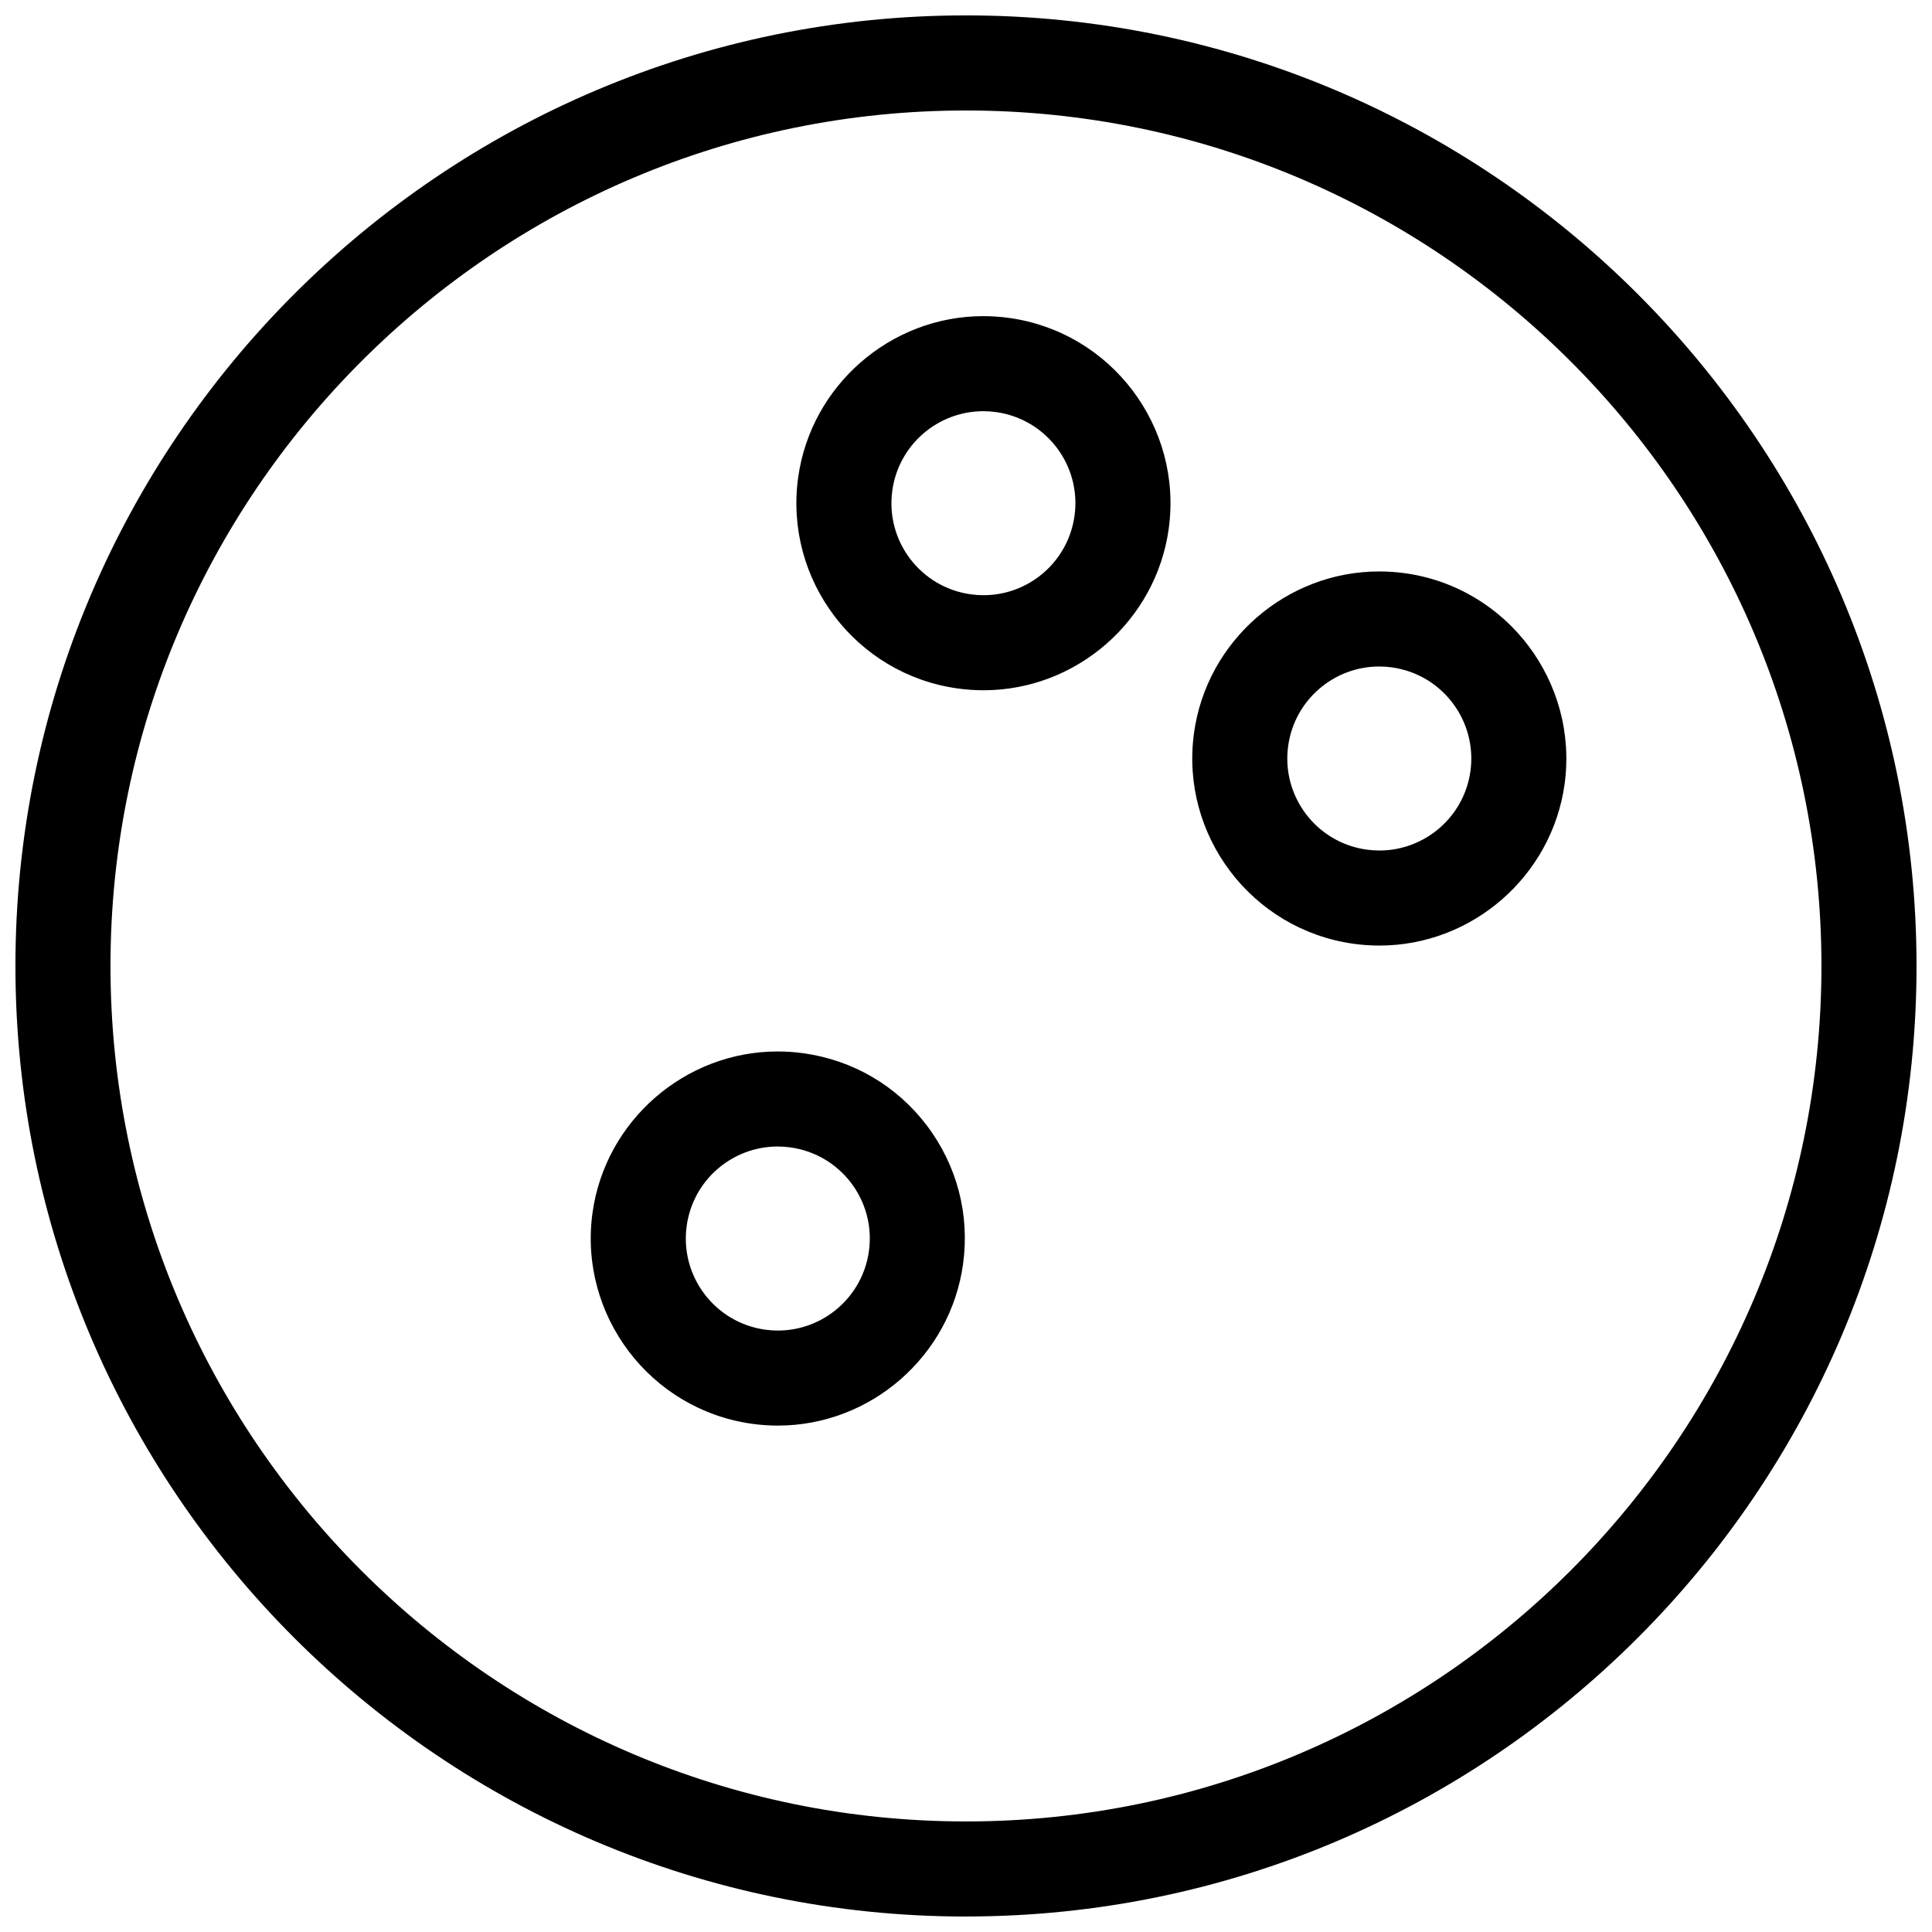
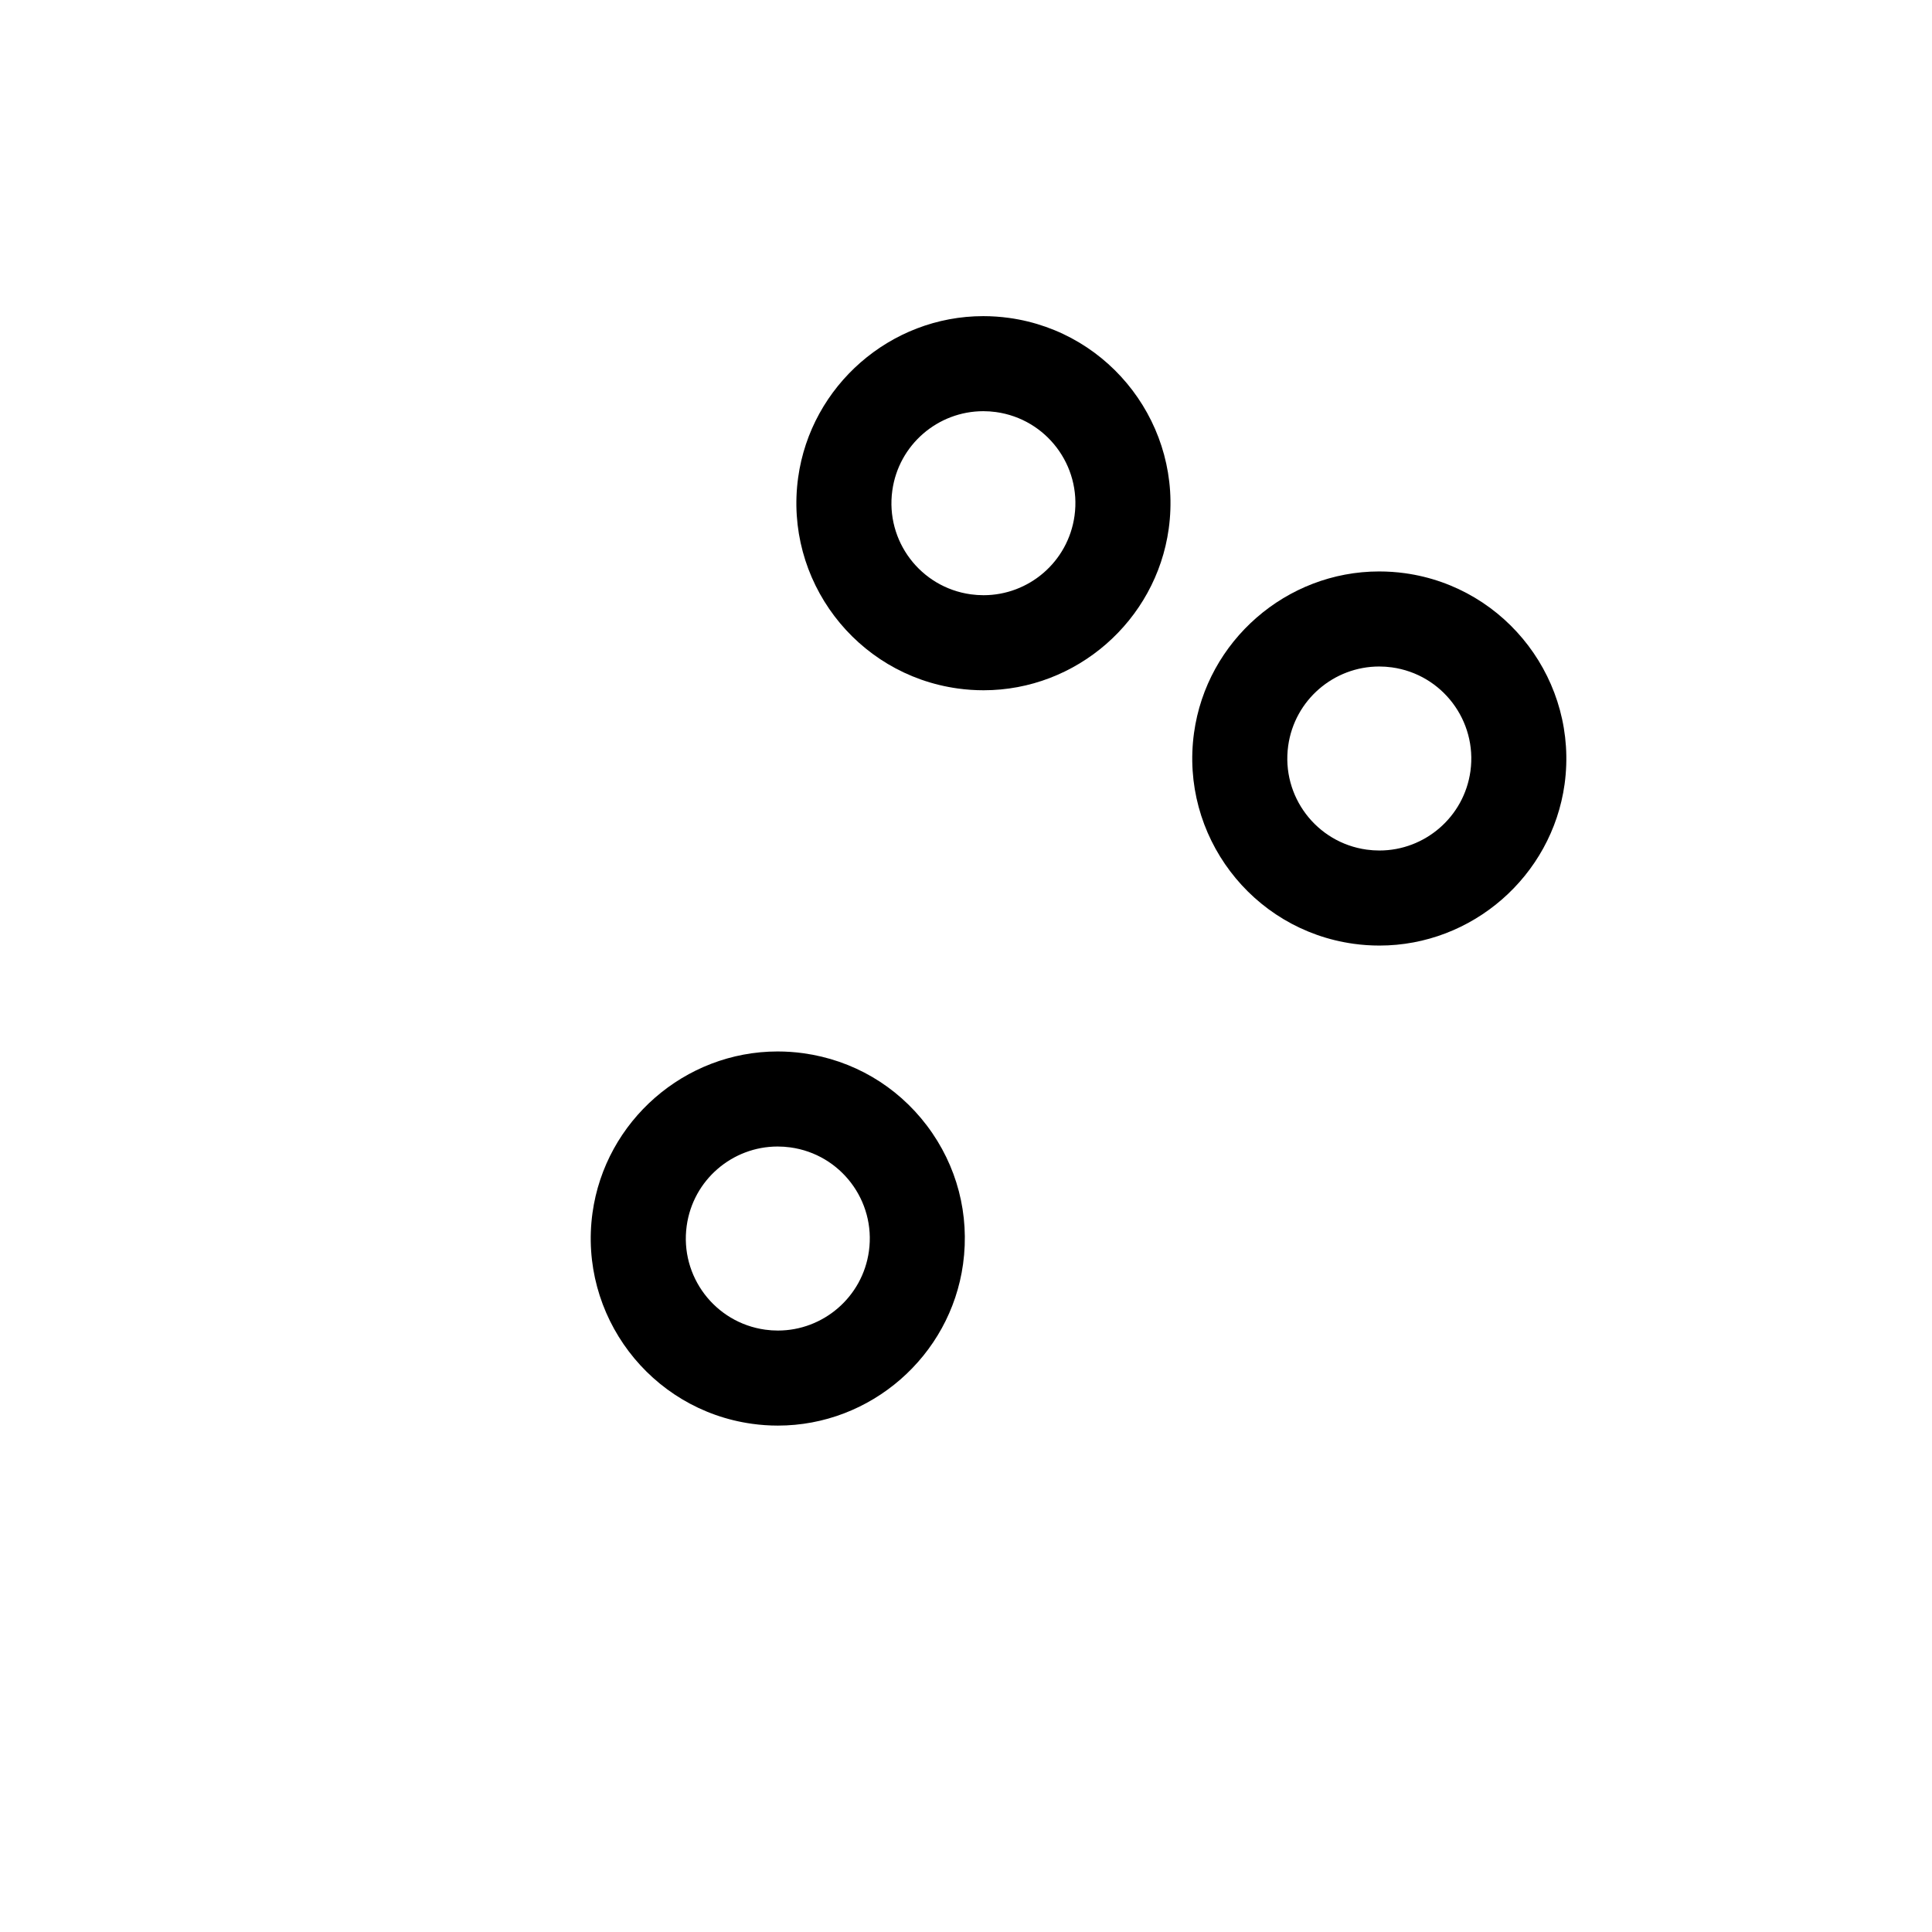
<svg xmlns="http://www.w3.org/2000/svg" width="800px" height="800px" version="1.1" viewBox="144 144 512 512">
  <defs>
    <clipPath id="a">
      <path d="m148.09 148.09h503.81v503.81h-503.81z" />
    </clipPath>
  </defs>
  <g clip-path="url(#a)">
-     <path d="m400 651.9c-138.9 0-251.91-113-251.91-251.91 0-138.9 113-251.91 251.91-251.91 138.89 0.004 251.9 113.01 251.9 251.91 0 138.9-113 251.9-251.9 251.9zm0-478.62c-125.01 0-226.72 101.7-226.72 226.71s101.7 226.71 226.71 226.71c125.01-0.004 226.71-101.71 226.71-226.71 0-125.01-101.7-226.71-226.71-226.71z" />
-   </g>
+     </g>
  <path d="m404.59 252.97c1.109 0 2.231 0.074 3.359 0.23 13.336 1.848 22.656 14.152 20.812 27.484-1.688 12.207-12.121 21.051-24.105 21.051-1.113 0-2.242-0.074-3.375-0.23-13.336-1.84-22.656-14.141-20.812-27.484 1.68-12.203 12.129-21.051 24.121-21.051m0-25.191c-24.602 0-45.699 18.395-49.074 42.785-3.738 27.09 15.25 52.16 42.324 55.895 2.242 0.312 4.543 0.469 6.82 0.469 24.59 0 45.684-18.395 49.062-42.789 3.742-27.059-15.23-52.133-42.305-55.887-2.277-0.312-4.566-0.473-6.828-0.473z" />
  <path d="m509.5 320.63c1.109 0 2.227 0.074 3.359 0.23 13.34 1.844 22.652 14.156 20.824 27.496-1.691 12.188-12.133 21.035-24.117 21.035-1.113 0-2.238-0.074-3.375-0.23-13.332-1.84-22.652-14.141-20.812-27.484 1.684-12.203 12.137-21.047 24.121-21.047m0-25.191c-24.609 0-45.711 18.398-49.074 42.793-3.734 27.078 15.25 52.145 42.32 55.883 2.246 0.312 4.543 0.469 6.82 0.469 24.59 0 45.68-18.383 49.066-42.762 3.719-27.109-15.266-52.176-42.32-55.918-2.25-0.309-4.543-0.465-6.812-0.465z" />
  <path d="m350.08 447.84c1.113 0 2.238 0.074 3.371 0.23 13.34 1.832 22.668 14.141 20.824 27.484-1.688 12.203-12.141 21.055-24.121 21.055-1.109 0-2.231-0.074-3.359-0.23-13.336-1.848-22.656-14.156-20.816-27.492 1.676-12.211 12.121-21.047 24.102-21.047m0-25.191c-24.602 0-45.695 18.395-49.066 42.789-3.723 27.07 15.254 52.141 42.309 55.887 2.266 0.316 4.555 0.473 6.82 0.473 24.602 0 45.699-18.395 49.074-42.789 1.812-13.125-1.594-26.164-9.586-36.723-7.996-10.559-19.629-17.359-32.754-19.172-2.234-0.309-4.531-0.465-6.797-0.465z" />
</svg>